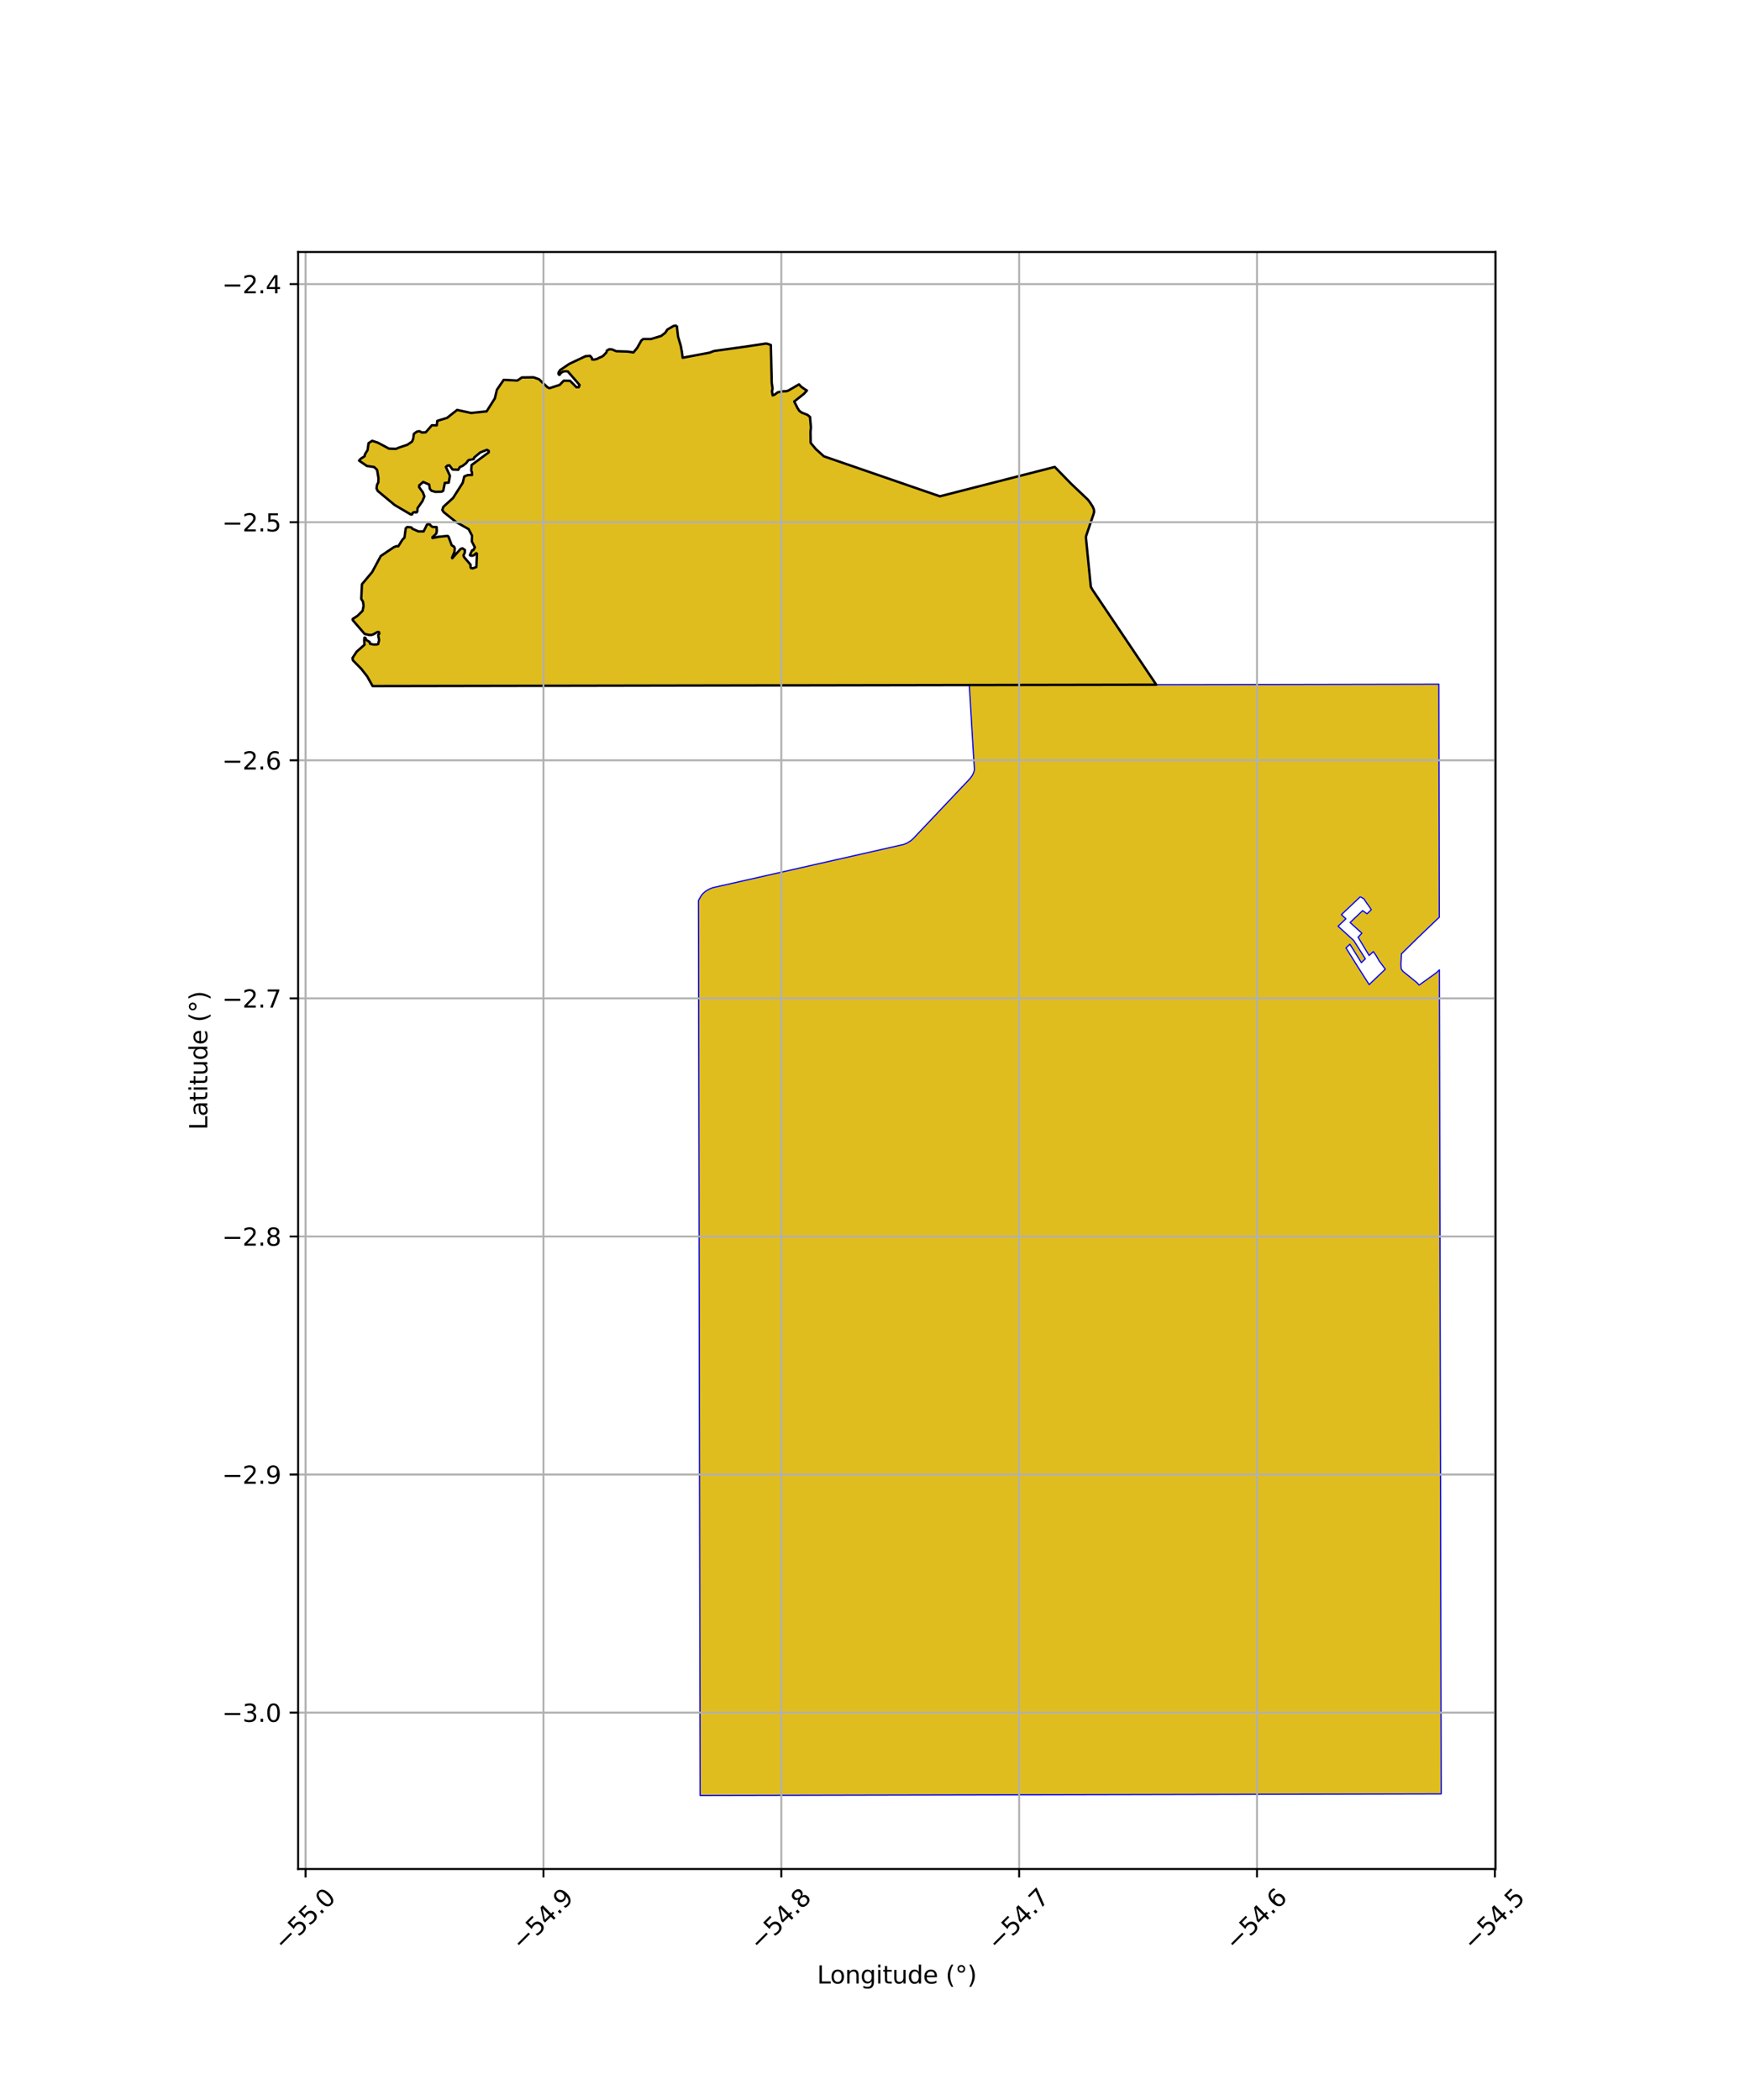
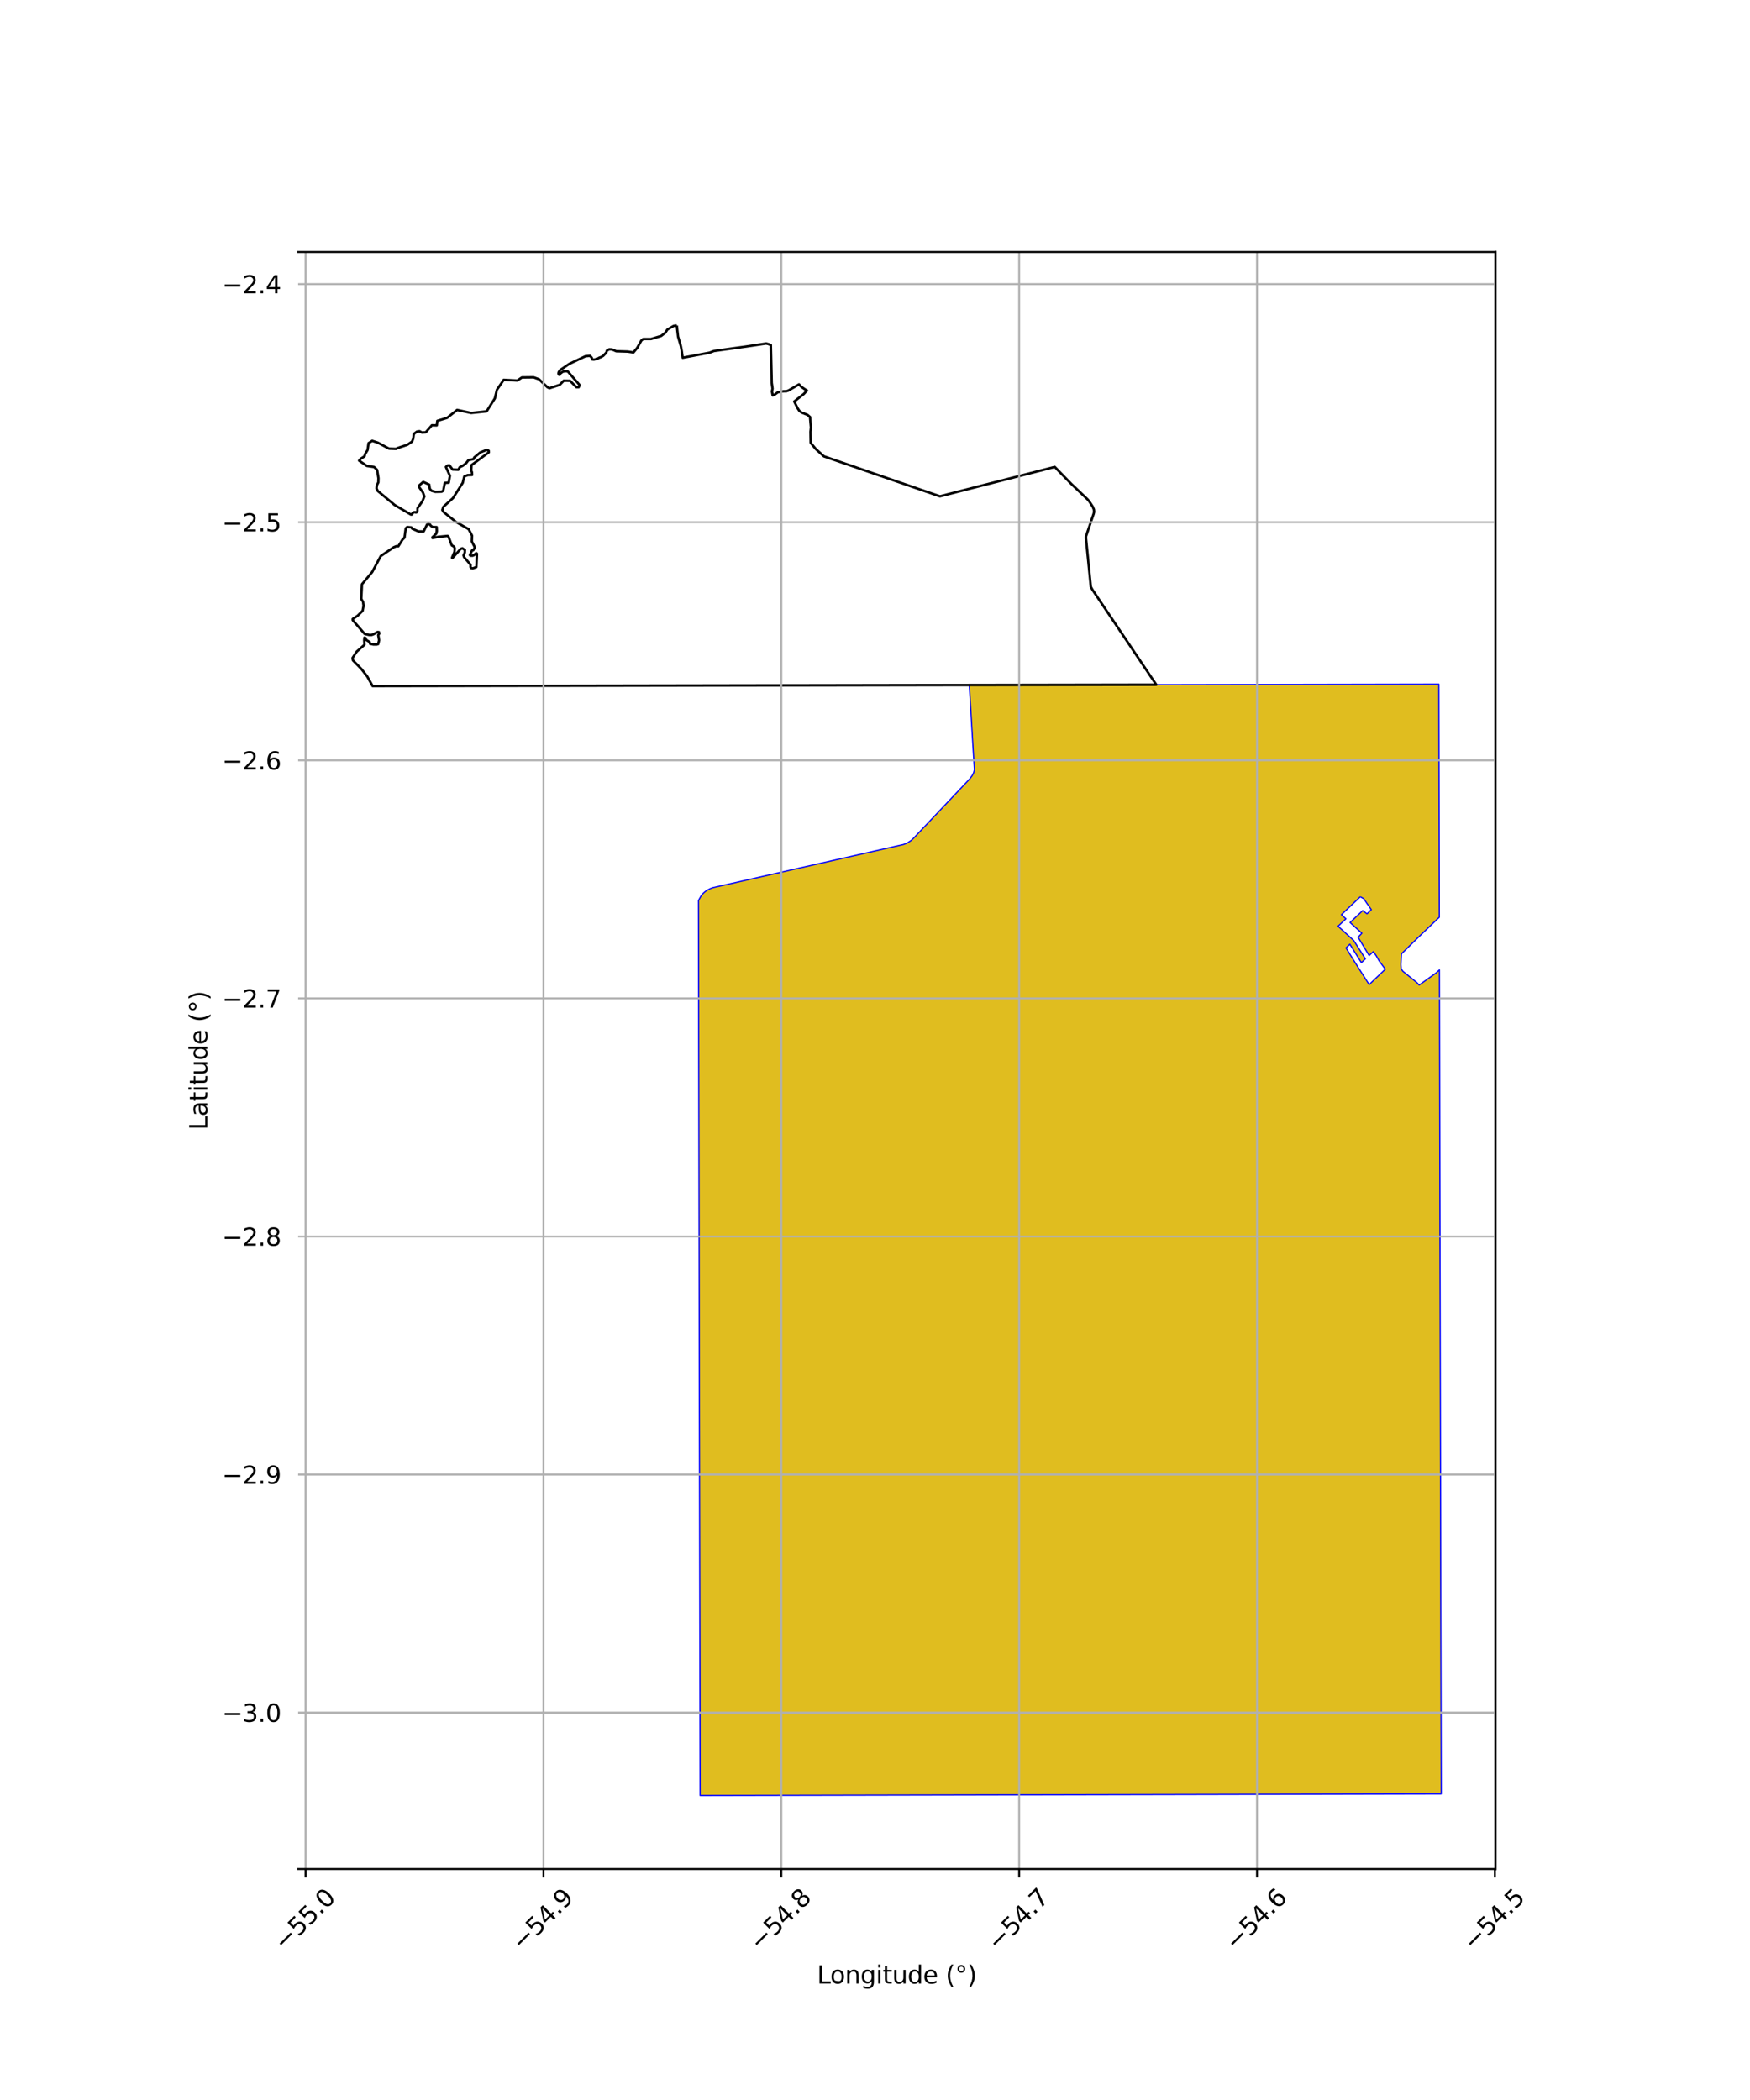
<svg xmlns="http://www.w3.org/2000/svg" xmlns:xlink="http://www.w3.org/1999/xlink" width="720pt" height="864pt" viewBox="0 0 720 864" version="1.1">
  <defs>
    <style type="text/css">*{stroke-linejoin: round; stroke-linecap: butt}</style>
  </defs>
  <g id="figure_1">
    <g id="patch_1">
      <path d="M 0 864  L 720 864  L 720 0  L 0 0  z " style="fill: #ffffff" />
    </g>
    <g id="axes_1">
      <g id="patch_2">
        <path d="M 122.655 768.96  L 615.345 768.96  L 615.345 103.68  L 122.655 103.68  z " style="fill: #ffffff" />
      </g>
      <g id="PatchCollection_1">
-         <path d="M 278.445 133.92  L 278.703 136.706  L 278.97 138.482  L 279.344 139.859  L 280.098 142.331  L 280.526 144.64  L 280.773 146.789  L 280.871 147.182  L 290.867 145.314  L 291.908 145.106  L 293.752 144.409  L 298.056 143.81  L 303.371 142.984  L 307.004 142.569  L 314.214 141.4  L 315.215 141.337  L 316.093 141.557  L 316.661 141.822  L 317.147 141.953  L 317.365 152.541  L 317.513 157.544  L 317.657 158.261  L 317.76 159.261  L 317.841 159.945  L 317.599 161.031  L 317.902 162.67  L 318.688 162.372  L 320.001 161.399  L 322.178 160.989  L 323.584 160.946  L 324.378 160.674  L 328.368 158.36  L 328.741 158.137  L 328.887 158.316  L 329.381 158.842  L 329.846 159.276  L 330.99 160.098  L 331.598 160.455  L 331.993 160.673  L 330.721 162.065  L 326.771 165.188  L 328.155 167.947  L 328.854 169.007  L 329.798 169.73  L 332.201 170.674  L 332.782 171.083  L 333.259 171.552  L 333.641 175.849  L 333.461 177.635  L 333.533 182.204  L 335.65 184.748  L 338.968 187.745  L 339.246 187.838  L 386.7 204.196  L 387.199 204.069  L 433.959 192.118  L 440.652 198.983  L 447.477 205.474  L 448.179 206.317  L 449.558 208.432  L 450.058 209.64  L 450.148 210.614  L 449.928 211.47  L 447 219.872  L 446.823 220.626  L 446.807 221.486  L 448.617 240.304  L 448.795 241.431  L 449.431 242.586  L 475.723 281.711  L 398.791 281.851  L 398.086 281.854  L 157.92 282.26  L 153.306 282.277  L 151.079 278.297  L 148.667 275.221  L 145.203 271.691  L 145.05 270.683  L 146.75 268.103  L 149.951 265.275  L 149.849 263.36  L 149.945 262.358  L 150.344 262.449  L 150.7 263.305  L 152.057 264.117  L 152.256 264.866  L 153.611 265.172  L 154.965 265.17  L 155.577 264.993  L 155.98 263.377  L 155.612 261.283  L 156.06 260.676  L 155.912 260.073  L 155.311 260.017  L 153.606 260.979  L 152.902 261.233  L 151.852 261.235  L 150.048 260.834  L 145.131 255.148  L 145.128 254.645  L 147.081 253.375  L 149.182 251.302  L 149.582 249.281  L 149.379 247.615  L 148.632 246.424  L 148.923 240.358  L 153.119 235.365  L 156.66 228.766  L 161.97 225.17  L 163.071 224.714  L 163.87 224.762  L 165.575 222.033  L 166.425 221.174  L 166.922 217.387  L 167.527 216.827  L 169.231 216.979  L 169.632 217.532  L 172.141 218.638  L 174.298 218.631  L 175.697 215.802  L 176.234 215.625  L 176.944 215.801  L 177.201 216.257  L 177.951 216.809  L 179.649 216.858  L 179.71 218.524  L 179.462 219.583  L 177.911 221.05  L 177.958 221.349  L 180.465 220.848  L 184.171 220.488  L 184.544 220.841  L 185.866 224.372  L 186.768 224.876  L 187.119 225.583  L 186.98 227.092  L 185.971 229.451  L 186.081 229.663  L 189.478 225.879  L 190.225 225.577  L 191.278 226.278  L 191.233 227.34  L 190.686 228.501  L 190.935 229.21  L 193.586 232.328  L 193.587 233.283  L 193.787 233.735  L 194.542 233.839  L 195.99 233.284  L 196.236 227.831  L 195.94 227.578  L 194.935 228.433  L 194.434 228.637  L 193.683 228.638  L 193.333 228.389  L 194.226 226.418  L 194.727 226.364  L 195.379 225.204  L 194.12 222.753  L 194.216 220.384  L 192.809 217.709  L 187.547 214.702  L 182.579 210.721  L 181.977 209.815  L 182.423 208.5  L 186.373 204.921  L 190.372 198.654  L 191.021 196.029  L 192.426 195.467  L 193.7 195.501  L 194.23 195.409  L 194.178 194.304  L 193.876 193.598  L 194.012 191.348  L 201.12 186.083  L 201.073 185.479  L 200.323 185.073  L 197.615 186.136  L 195.112 188.21  L 194.913 188.863  L 192.708 189.325  L 191.756 190.589  L 190.354 191.653  L 189.153 192.209  L 188.553 193.268  L 186.21 193.172  L 184.904 191.461  L 184.101 191.558  L 183.451 192.112  L 185.108 195.752  L 184.605 198.579  L 183.012 198.682  L 182.359 201.899  L 181.659 202.308  L 179.099 202.363  L 177.548 201.912  L 176.844 201.157  L 176.584 199.386  L 174.134 198.281  L 172.48 199.695  L 172.429 200.402  L 173.986 202.572  L 174.591 204.241  L 173.806 206.193  L 171.756 209.123  L 171.756 210.136  L 171.509 210.737  L 171.059 210.842  L 170.752 210.692  L 170.152 210.795  L 169.655 211.197  L 169.555 211.647  L 169.054 211.704  L 162.377 207.775  L 155.413 201.989  L 154.909 200.927  L 155.108 199.513  L 155.656 198.454  L 155.704 196.698  L 155.147 193.318  L 153.94 192.155  L 150.935 191.706  L 147.735 189.508  L 148.413 188.735  L 149.982 187.734  L 150.185 186.872  L 151.233 185.156  L 151.63 182.328  L 153.131 181.364  L 155.44 182.117  L 160.056 184.584  L 162.914 184.682  L 163.918 184.226  L 167.559 183.017  L 169.515 181.698  L 170.013 180.486  L 170.263 178.515  L 171.562 177.556  L 172.618 177.404  L 173.571 177.957  L 175.171 177.853  L 177.681 174.97  L 179.684 175.012  L 179.929 173.154  L 183.939 171.93  L 188.08 168.657  L 193.843 169.909  L 200.212 169.242  L 203.593 163.906  L 204.44 160.369  L 207.245 156.272  L 212.854 156.567  L 214.713 155.301  L 219.525 155.243  L 221.782 156.049  L 225.218 159.32  L 226.069 159.723  L 230.282 158.352  L 231.931 156.635  L 234.542 156.681  L 237.155 159.303  L 238.101 159.301  L 238.454 158.395  L 233.634 152.846  L 232.728 152.744  L 231.578 152.897  L 230.476 153.705  L 230.326 154.157  L 230.077 154.212  L 229.859 153.998  L 229.773 153.659  L 229.873 153.1  L 230.474 152.241  L 234.228 149.711  L 240.914 146.549  L 242.763 146.394  L 243.471 147.204  L 243.621 147.902  L 244.373 147.958  L 245.726 147.653  L 246.479 147.196  L 247.33 146.893  L 248.183 146.385  L 249.481 145.022  L 249.686 144.26  L 250.637 143.705  L 251.786 143.754  L 253.546 144.509  L 258.255 144.653  L 260.616 145  L 262.165 143.13  L 263.864 140.099  L 264.613 139.493  L 267.822 139.486  L 272.016 138.22  L 273.718 136.904  L 274.569 135.59  L 277.17 134.072  L 278.445 133.92  " clip-path="url(#p7153d76b0a)" style="fill: #e0bd1f; stroke: #0000ff; stroke-width: 0.5" />
        <path d="M 398.791 281.851  L 475.723 281.711  L 476.043 281.712  L 543.46 281.583  L 591.988 281.488  L 592.023 300.447  L 592.179 377.389  L 591.295 378.185  L 583.228 385.922  L 576.591 392.447  L 576.384 396.787  L 576.39 397.008  L 576.495 398.632  L 577.155 399.586  L 580.387 402.202  L 582.267 403.724  L 582.874 404.216  L 583.888 405.28  L 590.806 400.328  L 592.223 399.048  L 592.249 411.774  L 592.251 412.061  L 592.416 493.156  L 592.416 493.339  L 592.795 669.115  L 592.801 671.737  L 592.891 711.752  L 592.895 713.587  L 592.95 738.062  L 502.146 738.267  L 494.415 738.284  L 288.052 738.72  L 287.358 370.514  L 288.594 368.348  L 289.376 367.482  L 290.236 366.731  L 291.213 366.132  L 292.234 365.61  L 293.277 365.219  L 370.498 347.729  L 371.621 347.479  L 372.876 347.024  L 373.725 346.549  L 374.075 346.308  L 374.813 345.832  L 375.665 345.081  L 399.006 320.417  L 400.026 319.04  L 400.565 317.952  L 400.905 316.715  L 400.43 309.193  L 400.403 308.76  L 398.791 281.851  M 559.657 368.955  L 552.771 375.487  L 551.892 376.331  L 553.752 378.01  L 550.515 381.077  L 556.966 386.946  L 561.751 394.484  L 561.5 394.724  L 560.109 396.059  L 555.381 388.477  L 553.781 389.994  L 558.516 397.585  L 563.312 405.093  L 564.894 403.584  L 566.599 401.957  L 569.953 398.758  L 567.372 395.256  L 566.257 393.278  L 565.037 391.514  L 563.296 393.127  L 558.757 385.602  L 560.313 383.951  L 557.088 381.023  L 555.463 379.547  L 560.632 374.658  L 562.439 375.957  L 564.195 374.27  L 562.976 372.477  L 562.347 371.608  L 561.119 369.775  L 559.657 368.955  " clip-path="url(#p7153d76b0a)" style="fill: #e0bd1f; stroke: #0000ff; stroke-width: 0.5" />
      </g>
      <g id="PatchCollection_2">
        <path d="M 278.445 133.92  L 278.97 138.482  L 280.098 142.331  L 280.526 144.64  L 280.871 147.182  L 291.908 145.106  L 293.752 144.409  L 307.004 142.569  L 315.215 141.337  L 316.093 141.557  L 317.147 141.953  L 317.513 157.544  L 317.76 159.261  L 317.841 159.945  L 317.599 161.031  L 317.902 162.67  L 318.688 162.372  L 320.001 161.399  L 322.178 160.989  L 323.584 160.946  L 324.378 160.674  L 328.741 158.137  L 329.381 158.842  L 329.846 159.276  L 331.598 160.455  L 331.993 160.673  L 330.721 162.065  L 326.771 165.188  L 328.155 167.947  L 328.854 169.007  L 329.798 169.73  L 332.201 170.674  L 333.259 171.552  L 333.641 175.849  L 333.461 177.635  L 333.533 182.204  L 335.65 184.748  L 338.968 187.745  L 339.246 187.838  L 386.7 204.196  L 433.959 192.118  L 440.652 198.983  L 447.477 205.474  L 448.179 206.317  L 449.558 208.432  L 450.058 209.64  L 450.148 210.614  L 449.928 211.47  L 446.823 220.626  L 446.807 221.486  L 448.795 241.431  L 449.431 242.586  L 475.723 281.711  L 153.306 282.277  L 151.079 278.297  L 148.667 275.221  L 145.203 271.691  L 145.05 270.683  L 146.75 268.103  L 149.951 265.275  L 149.849 263.36  L 149.945 262.358  L 150.344 262.449  L 150.7 263.305  L 152.057 264.117  L 152.256 264.866  L 153.611 265.172  L 154.965 265.17  L 155.577 264.993  L 155.98 263.377  L 155.612 261.283  L 156.06 260.676  L 155.912 260.073  L 155.311 260.017  L 153.606 260.979  L 152.902 261.233  L 151.852 261.235  L 150.048 260.834  L 145.131 255.148  L 145.128 254.645  L 147.081 253.375  L 149.182 251.302  L 149.582 249.281  L 149.379 247.615  L 148.632 246.424  L 148.923 240.358  L 153.119 235.365  L 156.66 228.766  L 161.97 225.17  L 163.071 224.714  L 163.87 224.762  L 165.575 222.033  L 166.425 221.174  L 166.922 217.387  L 167.527 216.827  L 169.231 216.979  L 169.632 217.532  L 172.141 218.638  L 174.298 218.631  L 175.697 215.802  L 176.234 215.625  L 176.944 215.801  L 177.201 216.257  L 177.951 216.809  L 179.649 216.858  L 179.71 218.524  L 179.462 219.583  L 177.911 221.05  L 177.958 221.349  L 180.465 220.848  L 184.171 220.488  L 184.544 220.841  L 185.866 224.372  L 186.768 224.876  L 187.119 225.583  L 186.98 227.092  L 185.971 229.451  L 186.081 229.663  L 189.478 225.879  L 190.225 225.577  L 191.278 226.278  L 191.233 227.34  L 190.686 228.501  L 190.935 229.21  L 193.586 232.328  L 193.587 233.283  L 193.787 233.735  L 194.542 233.839  L 195.99 233.284  L 196.236 227.831  L 195.94 227.578  L 194.935 228.433  L 194.434 228.637  L 193.683 228.638  L 193.333 228.389  L 194.226 226.418  L 194.727 226.364  L 195.379 225.204  L 194.12 222.753  L 194.216 220.384  L 192.809 217.709  L 187.547 214.702  L 182.579 210.721  L 181.977 209.815  L 182.423 208.5  L 186.373 204.921  L 190.372 198.654  L 191.021 196.029  L 192.426 195.467  L 194.23 195.409  L 194.178 194.304  L 193.876 193.598  L 194.012 191.348  L 201.12 186.083  L 201.073 185.479  L 200.323 185.073  L 197.615 186.136  L 195.112 188.21  L 194.913 188.863  L 192.708 189.325  L 191.756 190.589  L 190.354 191.653  L 189.153 192.209  L 188.553 193.268  L 186.21 193.172  L 184.904 191.461  L 184.101 191.558  L 183.451 192.112  L 185.108 195.752  L 184.605 198.579  L 183.012 198.682  L 182.359 201.899  L 181.659 202.308  L 179.099 202.363  L 177.548 201.912  L 176.844 201.157  L 176.584 199.386  L 174.134 198.281  L 172.48 199.695  L 172.429 200.402  L 173.986 202.572  L 174.591 204.241  L 173.806 206.193  L 171.756 209.123  L 171.756 210.136  L 171.509 210.737  L 171.059 210.842  L 170.752 210.692  L 170.152 210.795  L 169.655 211.197  L 169.555 211.647  L 169.054 211.704  L 162.377 207.775  L 155.413 201.989  L 154.909 200.927  L 155.108 199.513  L 155.656 198.454  L 155.704 196.698  L 155.147 193.318  L 153.94 192.155  L 150.935 191.706  L 147.735 189.508  L 148.413 188.735  L 149.982 187.734  L 150.185 186.872  L 151.233 185.156  L 151.63 182.328  L 153.131 181.364  L 155.44 182.117  L 160.056 184.584  L 162.914 184.682  L 163.918 184.226  L 167.559 183.017  L 169.515 181.698  L 170.013 180.486  L 170.263 178.515  L 171.562 177.556  L 172.618 177.404  L 173.571 177.957  L 175.171 177.853  L 177.681 174.97  L 179.684 175.012  L 179.929 173.154  L 183.939 171.93  L 188.08 168.657  L 193.843 169.909  L 200.212 169.242  L 203.593 163.906  L 204.44 160.369  L 207.245 156.272  L 212.854 156.567  L 214.713 155.301  L 219.525 155.243  L 221.782 156.049  L 225.218 159.32  L 226.069 159.723  L 230.282 158.352  L 231.931 156.635  L 234.542 156.681  L 237.155 159.303  L 238.101 159.301  L 238.454 158.395  L 233.634 152.846  L 232.728 152.744  L 231.578 152.897  L 230.476 153.705  L 230.326 154.157  L 230.077 154.212  L 229.859 153.998  L 229.773 153.659  L 229.873 153.1  L 230.474 152.241  L 234.228 149.711  L 240.914 146.549  L 242.763 146.394  L 243.471 147.204  L 243.621 147.902  L 244.373 147.958  L 245.726 147.653  L 246.479 147.196  L 247.33 146.893  L 248.183 146.385  L 249.481 145.022  L 249.686 144.26  L 250.637 143.705  L 251.786 143.754  L 253.546 144.509  L 258.255 144.653  L 260.616 145  L 262.165 143.13  L 263.864 140.099  L 264.613 139.493  L 267.822 139.486  L 272.016 138.22  L 273.718 136.904  L 274.569 135.59  L 277.17 134.072  L 278.445 133.92  L 278.445 133.92  " clip-path="url(#p7153d76b0a)" style="fill: none; stroke: #000000" />
      </g>
      <g id="matplotlib.axis_1">
        <g id="xtick_1">
          <g id="line2d_1">
            <path d="M 125.723 768.96  L 125.723 103.68  " clip-path="url(#p7153d76b0a)" style="fill: none; stroke: #b0b0b0; stroke-width: 0.8; stroke-linecap: square" />
          </g>
          <g id="line2d_2">
            <defs>
              <path id="madedb6792f" d="M 0 0  L 0 3.5  " style="stroke: #000000; stroke-width: 0.8" />
            </defs>
            <g>
              <use xlink:href="#madedb6792f" x="125.723" y="768.96" style="stroke: #000000; stroke-width: 0.8" />
            </g>
          </g>
          <g id="text_1">
            <g transform="translate(116.84 803.002) rotate(-45) scale(0.1 -0.1)">
              <defs>
                <path id="DejaVuSans-2212" d="M 678 2272  L 4684 2272  L 4684 1741  L 678 1741  L 678 2272  z " transform="scale(0.016)" />
                <path id="DejaVuSans-35" d="M 691 4666  L 3169 4666  L 3169 4134  L 1269 4134  L 1269 2991  Q 1406 3038 1543 3061  Q 1681 3084 1819 3084  Q 2600 3084 3056 2656  Q 3513 2228 3513 1497  Q 3513 744 3044 326  Q 2575 -91 1722 -91  Q 1428 -91 1123 -41  Q 819 9 494 109  L 494 744  Q 775 591 1075 516  Q 1375 441 1709 441  Q 2250 441 2565 725  Q 2881 1009 2881 1497  Q 2881 1984 2565 2268  Q 2250 2553 1709 2553  Q 1456 2553 1204 2497  Q 953 2441 691 2322  L 691 4666  z " transform="scale(0.016)" />
                <path id="DejaVuSans-2e" d="M 684 794  L 1344 794  L 1344 0  L 684 0  L 684 794  z " transform="scale(0.016)" />
                <path id="DejaVuSans-30" d="M 2034 4250  Q 1547 4250 1301 3770  Q 1056 3291 1056 2328  Q 1056 1369 1301 889  Q 1547 409 2034 409  Q 2525 409 2770 889  Q 3016 1369 3016 2328  Q 3016 3291 2770 3770  Q 2525 4250 2034 4250  z M 2034 4750  Q 2819 4750 3233 4129  Q 3647 3509 3647 2328  Q 3647 1150 3233 529  Q 2819 -91 2034 -91  Q 1250 -91 836 529  Q 422 1150 422 2328  Q 422 3509 836 4129  Q 1250 4750 2034 4750  z " transform="scale(0.016)" />
              </defs>
              <use xlink:href="#DejaVuSans-2212" />
              <use xlink:href="#DejaVuSans-35" transform="translate(83.789 0)" />
              <use xlink:href="#DejaVuSans-35" transform="translate(147.412 0)" />
              <use xlink:href="#DejaVuSans-2e" transform="translate(211.035 0)" />
              <use xlink:href="#DejaVuSans-30" transform="translate(242.822 0)" />
            </g>
          </g>
        </g>
        <g id="xtick_2">
          <g id="line2d_3">
            <path d="M 223.585 768.96  L 223.585 103.68  " clip-path="url(#p7153d76b0a)" style="fill: none; stroke: #b0b0b0; stroke-width: 0.8; stroke-linecap: square" />
          </g>
          <g id="line2d_4">
            <g>
              <use xlink:href="#madedb6792f" x="223.585" y="768.96" style="stroke: #000000; stroke-width: 0.8" />
            </g>
          </g>
          <g id="text_2">
            <g transform="translate(214.702 803.002) rotate(-45) scale(0.1 -0.1)">
              <defs>
                <path id="DejaVuSans-34" d="M 2419 4116  L 825 1625  L 2419 1625  L 2419 4116  z M 2253 4666  L 3047 4666  L 3047 1625  L 3713 1625  L 3713 1100  L 3047 1100  L 3047 0  L 2419 0  L 2419 1100  L 313 1100  L 313 1709  L 2253 4666  z " transform="scale(0.016)" />
                <path id="DejaVuSans-39" d="M 703 97  L 703 672  Q 941 559 1184 500  Q 1428 441 1663 441  Q 2288 441 2617 861  Q 2947 1281 2994 2138  Q 2813 1869 2534 1725  Q 2256 1581 1919 1581  Q 1219 1581 811 2004  Q 403 2428 403 3163  Q 403 3881 828 4315  Q 1253 4750 1959 4750  Q 2769 4750 3195 4129  Q 3622 3509 3622 2328  Q 3622 1225 3098 567  Q 2575 -91 1691 -91  Q 1453 -91 1209 -44  Q 966 3 703 97  z M 1959 2075  Q 2384 2075 2632 2365  Q 2881 2656 2881 3163  Q 2881 3666 2632 3958  Q 2384 4250 1959 4250  Q 1534 4250 1286 3958  Q 1038 3666 1038 3163  Q 1038 2656 1286 2365  Q 1534 2075 1959 2075  z " transform="scale(0.016)" />
              </defs>
              <use xlink:href="#DejaVuSans-2212" />
              <use xlink:href="#DejaVuSans-35" transform="translate(83.789 0)" />
              <use xlink:href="#DejaVuSans-34" transform="translate(147.412 0)" />
              <use xlink:href="#DejaVuSans-2e" transform="translate(211.035 0)" />
              <use xlink:href="#DejaVuSans-39" transform="translate(242.822 0)" />
            </g>
          </g>
        </g>
        <g id="xtick_3">
          <g id="line2d_5">
            <path d="M 321.448 768.96  L 321.448 103.68  " clip-path="url(#p7153d76b0a)" style="fill: none; stroke: #b0b0b0; stroke-width: 0.8; stroke-linecap: square" />
          </g>
          <g id="line2d_6">
            <g>
              <use xlink:href="#madedb6792f" x="321.448" y="768.96" style="stroke: #000000; stroke-width: 0.8" />
            </g>
          </g>
          <g id="text_3">
            <g transform="translate(312.564 803.002) rotate(-45) scale(0.1 -0.1)">
              <defs>
                <path id="DejaVuSans-38" d="M 2034 2216  Q 1584 2216 1326 1975  Q 1069 1734 1069 1313  Q 1069 891 1326 650  Q 1584 409 2034 409  Q 2484 409 2743 651  Q 3003 894 3003 1313  Q 3003 1734 2745 1975  Q 2488 2216 2034 2216  z M 1403 2484  Q 997 2584 770 2862  Q 544 3141 544 3541  Q 544 4100 942 4425  Q 1341 4750 2034 4750  Q 2731 4750 3128 4425  Q 3525 4100 3525 3541  Q 3525 3141 3298 2862  Q 3072 2584 2669 2484  Q 3125 2378 3379 2068  Q 3634 1759 3634 1313  Q 3634 634 3220 271  Q 2806 -91 2034 -91  Q 1263 -91 848 271  Q 434 634 434 1313  Q 434 1759 690 2068  Q 947 2378 1403 2484  z M 1172 3481  Q 1172 3119 1398 2916  Q 1625 2713 2034 2713  Q 2441 2713 2670 2916  Q 2900 3119 2900 3481  Q 2900 3844 2670 4047  Q 2441 4250 2034 4250  Q 1625 4250 1398 4047  Q 1172 3844 1172 3481  z " transform="scale(0.016)" />
              </defs>
              <use xlink:href="#DejaVuSans-2212" />
              <use xlink:href="#DejaVuSans-35" transform="translate(83.789 0)" />
              <use xlink:href="#DejaVuSans-34" transform="translate(147.412 0)" />
              <use xlink:href="#DejaVuSans-2e" transform="translate(211.035 0)" />
              <use xlink:href="#DejaVuSans-38" transform="translate(242.822 0)" />
            </g>
          </g>
        </g>
        <g id="xtick_4">
          <g id="line2d_7">
            <path d="M 419.31 768.96  L 419.31 103.68  " clip-path="url(#p7153d76b0a)" style="fill: none; stroke: #b0b0b0; stroke-width: 0.8; stroke-linecap: square" />
          </g>
          <g id="line2d_8">
            <g>
              <use xlink:href="#madedb6792f" x="419.31" y="768.96" style="stroke: #000000; stroke-width: 0.8" />
            </g>
          </g>
          <g id="text_4">
            <g transform="translate(410.426 803.002) rotate(-45) scale(0.1 -0.1)">
              <defs>
                <path id="DejaVuSans-37" d="M 525 4666  L 3525 4666  L 3525 4397  L 1831 0  L 1172 0  L 2766 4134  L 525 4134  L 525 4666  z " transform="scale(0.016)" />
              </defs>
              <use xlink:href="#DejaVuSans-2212" />
              <use xlink:href="#DejaVuSans-35" transform="translate(83.789 0)" />
              <use xlink:href="#DejaVuSans-34" transform="translate(147.412 0)" />
              <use xlink:href="#DejaVuSans-2e" transform="translate(211.035 0)" />
              <use xlink:href="#DejaVuSans-37" transform="translate(242.822 0)" />
            </g>
          </g>
        </g>
        <g id="xtick_5">
          <g id="line2d_9">
            <path d="M 517.172 768.96  L 517.172 103.68  " clip-path="url(#p7153d76b0a)" style="fill: none; stroke: #b0b0b0; stroke-width: 0.8; stroke-linecap: square" />
          </g>
          <g id="line2d_10">
            <g>
              <use xlink:href="#madedb6792f" x="517.172" y="768.96" style="stroke: #000000; stroke-width: 0.8" />
            </g>
          </g>
          <g id="text_5">
            <g transform="translate(508.288 803.002) rotate(-45) scale(0.1 -0.1)">
              <defs>
                <path id="DejaVuSans-36" d="M 2113 2584  Q 1688 2584 1439 2293  Q 1191 2003 1191 1497  Q 1191 994 1439 701  Q 1688 409 2113 409  Q 2538 409 2786 701  Q 3034 994 3034 1497  Q 3034 2003 2786 2293  Q 2538 2584 2113 2584  z M 3366 4563  L 3366 3988  Q 3128 4100 2886 4159  Q 2644 4219 2406 4219  Q 1781 4219 1451 3797  Q 1122 3375 1075 2522  Q 1259 2794 1537 2939  Q 1816 3084 2150 3084  Q 2853 3084 3261 2657  Q 3669 2231 3669 1497  Q 3669 778 3244 343  Q 2819 -91 2113 -91  Q 1303 -91 875 529  Q 447 1150 447 2328  Q 447 3434 972 4092  Q 1497 4750 2381 4750  Q 2619 4750 2861 4703  Q 3103 4656 3366 4563  z " transform="scale(0.016)" />
              </defs>
              <use xlink:href="#DejaVuSans-2212" />
              <use xlink:href="#DejaVuSans-35" transform="translate(83.789 0)" />
              <use xlink:href="#DejaVuSans-34" transform="translate(147.412 0)" />
              <use xlink:href="#DejaVuSans-2e" transform="translate(211.035 0)" />
              <use xlink:href="#DejaVuSans-36" transform="translate(242.822 0)" />
            </g>
          </g>
        </g>
        <g id="xtick_6">
          <g id="line2d_11">
            <path d="M 615.034 768.96  L 615.034 103.68  " clip-path="url(#p7153d76b0a)" style="fill: none; stroke: #b0b0b0; stroke-width: 0.8; stroke-linecap: square" />
          </g>
          <g id="line2d_12">
            <g>
              <use xlink:href="#madedb6792f" x="615.034" y="768.96" style="stroke: #000000; stroke-width: 0.8" />
            </g>
          </g>
          <g id="text_6">
            <g transform="translate(606.15 803.002) rotate(-45) scale(0.1 -0.1)">
              <use xlink:href="#DejaVuSans-2212" />
              <use xlink:href="#DejaVuSans-35" transform="translate(83.789 0)" />
              <use xlink:href="#DejaVuSans-34" transform="translate(147.412 0)" />
              <use xlink:href="#DejaVuSans-2e" transform="translate(211.035 0)" />
              <use xlink:href="#DejaVuSans-35" transform="translate(242.822 0)" />
            </g>
          </g>
        </g>
        <g id="text_7">
          <g transform="translate(336.14 816.071) scale(0.1 -0.1)">
            <defs>
              <path id="DejaVuSans-4c" d="M 628 4666  L 1259 4666  L 1259 531  L 3531 531  L 3531 0  L 628 0  L 628 4666  z " transform="scale(0.016)" />
-               <path id="DejaVuSans-6f" d="M 1959 3097  Q 1497 3097 1228 2736  Q 959 2375 959 1747  Q 959 1119 1226 758  Q 1494 397 1959 397  Q 2419 397 2687 759  Q 2956 1122 2956 1747  Q 2956 2369 2687 2733  Q 2419 3097 1959 3097  z M 1959 3584  Q 2709 3584 3137 3096  Q 3566 2609 3566 1747  Q 3566 888 3137 398  Q 2709 -91 1959 -91  Q 1206 -91 779 398  Q 353 888 353 1747  Q 353 2609 779 3096  Q 1206 3584 1959 3584  z " transform="scale(0.016)" />
+               <path id="DejaVuSans-6f" d="M 1959 3097  Q 1497 3097 1228 2736  Q 959 2375 959 1747  Q 959 1119 1226 758  Q 2419 397 2687 759  Q 2956 1122 2956 1747  Q 2956 2369 2687 2733  Q 2419 3097 1959 3097  z M 1959 3584  Q 2709 3584 3137 3096  Q 3566 2609 3566 1747  Q 3566 888 3137 398  Q 2709 -91 1959 -91  Q 1206 -91 779 398  Q 353 888 353 1747  Q 353 2609 779 3096  Q 1206 3584 1959 3584  z " transform="scale(0.016)" />
              <path id="DejaVuSans-6e" d="M 3513 2113  L 3513 0  L 2938 0  L 2938 2094  Q 2938 2591 2744 2837  Q 2550 3084 2163 3084  Q 1697 3084 1428 2787  Q 1159 2491 1159 1978  L 1159 0  L 581 0  L 581 3500  L 1159 3500  L 1159 2956  Q 1366 3272 1645 3428  Q 1925 3584 2291 3584  Q 2894 3584 3203 3211  Q 3513 2838 3513 2113  z " transform="scale(0.016)" />
              <path id="DejaVuSans-67" d="M 2906 1791  Q 2906 2416 2648 2759  Q 2391 3103 1925 3103  Q 1463 3103 1205 2759  Q 947 2416 947 1791  Q 947 1169 1205 825  Q 1463 481 1925 481  Q 2391 481 2648 825  Q 2906 1169 2906 1791  z M 3481 434  Q 3481 -459 3084 -895  Q 2688 -1331 1869 -1331  Q 1566 -1331 1297 -1286  Q 1028 -1241 775 -1147  L 775 -588  Q 1028 -725 1275 -790  Q 1522 -856 1778 -856  Q 2344 -856 2625 -561  Q 2906 -266 2906 331  L 2906 616  Q 2728 306 2450 153  Q 2172 0 1784 0  Q 1141 0 747 490  Q 353 981 353 1791  Q 353 2603 747 3093  Q 1141 3584 1784 3584  Q 2172 3584 2450 3431  Q 2728 3278 2906 2969  L 2906 3500  L 3481 3500  L 3481 434  z " transform="scale(0.016)" />
              <path id="DejaVuSans-69" d="M 603 3500  L 1178 3500  L 1178 0  L 603 0  L 603 3500  z M 603 4863  L 1178 4863  L 1178 4134  L 603 4134  L 603 4863  z " transform="scale(0.016)" />
              <path id="DejaVuSans-74" d="M 1172 4494  L 1172 3500  L 2356 3500  L 2356 3053  L 1172 3053  L 1172 1153  Q 1172 725 1289 603  Q 1406 481 1766 481  L 2356 481  L 2356 0  L 1766 0  Q 1100 0 847 248  Q 594 497 594 1153  L 594 3053  L 172 3053  L 172 3500  L 594 3500  L 594 4494  L 1172 4494  z " transform="scale(0.016)" />
              <path id="DejaVuSans-75" d="M 544 1381  L 544 3500  L 1119 3500  L 1119 1403  Q 1119 906 1312 657  Q 1506 409 1894 409  Q 2359 409 2629 706  Q 2900 1003 2900 1516  L 2900 3500  L 3475 3500  L 3475 0  L 2900 0  L 2900 538  Q 2691 219 2414 64  Q 2138 -91 1772 -91  Q 1169 -91 856 284  Q 544 659 544 1381  z M 1991 3584  L 1991 3584  z " transform="scale(0.016)" />
              <path id="DejaVuSans-64" d="M 2906 2969  L 2906 4863  L 3481 4863  L 3481 0  L 2906 0  L 2906 525  Q 2725 213 2448 61  Q 2172 -91 1784 -91  Q 1150 -91 751 415  Q 353 922 353 1747  Q 353 2572 751 3078  Q 1150 3584 1784 3584  Q 2172 3584 2448 3432  Q 2725 3281 2906 2969  z M 947 1747  Q 947 1113 1208 752  Q 1469 391 1925 391  Q 2381 391 2643 752  Q 2906 1113 2906 1747  Q 2906 2381 2643 2742  Q 2381 3103 1925 3103  Q 1469 3103 1208 2742  Q 947 2381 947 1747  z " transform="scale(0.016)" />
              <path id="DejaVuSans-65" d="M 3597 1894  L 3597 1613  L 953 1613  Q 991 1019 1311 708  Q 1631 397 2203 397  Q 2534 397 2845 478  Q 3156 559 3463 722  L 3463 178  Q 3153 47 2828 -22  Q 2503 -91 2169 -91  Q 1331 -91 842 396  Q 353 884 353 1716  Q 353 2575 817 3079  Q 1281 3584 2069 3584  Q 2775 3584 3186 3129  Q 3597 2675 3597 1894  z M 3022 2063  Q 3016 2534 2758 2815  Q 2500 3097 2075 3097  Q 1594 3097 1305 2825  Q 1016 2553 972 2059  L 3022 2063  z " transform="scale(0.016)" />
              <path id="DejaVuSans-20" transform="scale(0.016)" />
              <path id="DejaVuSans-28" d="M 1984 4856  Q 1566 4138 1362 3434  Q 1159 2731 1159 2009  Q 1159 1288 1364 580  Q 1569 -128 1984 -844  L 1484 -844  Q 1016 -109 783 600  Q 550 1309 550 2009  Q 550 2706 781 3412  Q 1013 4119 1484 4856  L 1984 4856  z " transform="scale(0.016)" />
              <path id="DejaVuSans-b0" d="M 1600 4347  Q 1350 4347 1178 4173  Q 1006 4000 1006 3750  Q 1006 3503 1178 3333  Q 1350 3163 1600 3163  Q 1850 3163 2022 3333  Q 2194 3503 2194 3750  Q 2194 3997 2020 4172  Q 1847 4347 1600 4347  z M 1600 4750  Q 1800 4750 1984 4673  Q 2169 4597 2303 4453  Q 2447 4313 2519 4134  Q 2591 3956 2591 3750  Q 2591 3338 2302 3052  Q 2013 2766 1594 2766  Q 1172 2766 890 3047  Q 609 3328 609 3750  Q 609 4169 896 4459  Q 1184 4750 1600 4750  z " transform="scale(0.016)" />
              <path id="DejaVuSans-29" d="M 513 4856  L 1013 4856  Q 1481 4119 1714 3412  Q 1947 2706 1947 2009  Q 1947 1309 1714 600  Q 1481 -109 1013 -844  L 513 -844  Q 928 -128 1133 580  Q 1338 1288 1338 2009  Q 1338 2731 1133 3434  Q 928 4138 513 4856  z " transform="scale(0.016)" />
            </defs>
            <use xlink:href="#DejaVuSans-4c" />
            <use xlink:href="#DejaVuSans-6f" transform="translate(53.963 0)" />
            <use xlink:href="#DejaVuSans-6e" transform="translate(115.145 0)" />
            <use xlink:href="#DejaVuSans-67" transform="translate(178.523 0)" />
            <use xlink:href="#DejaVuSans-69" transform="translate(242 0)" />
            <use xlink:href="#DejaVuSans-74" transform="translate(269.783 0)" />
            <use xlink:href="#DejaVuSans-75" transform="translate(308.992 0)" />
            <use xlink:href="#DejaVuSans-64" transform="translate(372.371 0)" />
            <use xlink:href="#DejaVuSans-65" transform="translate(435.848 0)" />
            <use xlink:href="#DejaVuSans-20" transform="translate(497.371 0)" />
            <use xlink:href="#DejaVuSans-28" transform="translate(529.158 0)" />
            <use xlink:href="#DejaVuSans-b0" transform="translate(568.172 0)" />
            <use xlink:href="#DejaVuSans-29" transform="translate(618.172 0)" />
          </g>
        </g>
      </g>
      <g id="matplotlib.axis_2">
        <g id="ytick_1">
          <g id="line2d_13">
            <path d="M 122.655 704.622  L 615.345 704.622  " clip-path="url(#p7153d76b0a)" style="fill: none; stroke: #b0b0b0; stroke-width: 0.8; stroke-linecap: square" />
          </g>
          <g id="line2d_14">
            <defs>
-               <path id="mbe1ffdca30" d="M 0 0  L -3.5 0  " style="stroke: #000000; stroke-width: 0.8" />
-             </defs>
+               </defs>
            <g>
              <use xlink:href="#mbe1ffdca30" x="122.655" y="704.622" style="stroke: #000000; stroke-width: 0.8" />
            </g>
          </g>
          <g id="text_8">
            <g transform="translate(91.372 708.421) scale(0.1 -0.1)">
              <defs>
                <path id="DejaVuSans-33" d="M 2597 2516  Q 3050 2419 3304 2112  Q 3559 1806 3559 1356  Q 3559 666 3084 287  Q 2609 -91 1734 -91  Q 1441 -91 1130 -33  Q 819 25 488 141  L 488 750  Q 750 597 1062 519  Q 1375 441 1716 441  Q 2309 441 2620 675  Q 2931 909 2931 1356  Q 2931 1769 2642 2001  Q 2353 2234 1838 2234  L 1294 2234  L 1294 2753  L 1863 2753  Q 2328 2753 2575 2939  Q 2822 3125 2822 3475  Q 2822 3834 2567 4026  Q 2313 4219 1838 4219  Q 1578 4219 1281 4162  Q 984 4106 628 3988  L 628 4550  Q 988 4650 1302 4700  Q 1616 4750 1894 4750  Q 2613 4750 3031 4423  Q 3450 4097 3450 3541  Q 3450 3153 3228 2886  Q 3006 2619 2597 2516  z " transform="scale(0.016)" />
              </defs>
              <use xlink:href="#DejaVuSans-2212" />
              <use xlink:href="#DejaVuSans-33" transform="translate(83.789 0)" />
              <use xlink:href="#DejaVuSans-2e" transform="translate(147.412 0)" />
              <use xlink:href="#DejaVuSans-30" transform="translate(179.199 0)" />
            </g>
          </g>
        </g>
        <g id="ytick_2">
          <g id="line2d_15">
            <path d="M 122.655 606.667  L 615.345 606.667  " clip-path="url(#p7153d76b0a)" style="fill: none; stroke: #b0b0b0; stroke-width: 0.8; stroke-linecap: square" />
          </g>
          <g id="line2d_16">
            <g>
              <use xlink:href="#mbe1ffdca30" x="122.655" y="606.667" style="stroke: #000000; stroke-width: 0.8" />
            </g>
          </g>
          <g id="text_9">
            <g transform="translate(91.372 610.466) scale(0.1 -0.1)">
              <defs>
                <path id="DejaVuSans-32" d="M 1228 531  L 3431 531  L 3431 0  L 469 0  L 469 531  Q 828 903 1448 1529  Q 2069 2156 2228 2338  Q 2531 2678 2651 2914  Q 2772 3150 2772 3378  Q 2772 3750 2511 3984  Q 2250 4219 1831 4219  Q 1534 4219 1204 4116  Q 875 4013 500 3803  L 500 4441  Q 881 4594 1212 4672  Q 1544 4750 1819 4750  Q 2544 4750 2975 4387  Q 3406 4025 3406 3419  Q 3406 3131 3298 2873  Q 3191 2616 2906 2266  Q 2828 2175 2409 1742  Q 1991 1309 1228 531  z " transform="scale(0.016)" />
              </defs>
              <use xlink:href="#DejaVuSans-2212" />
              <use xlink:href="#DejaVuSans-32" transform="translate(83.789 0)" />
              <use xlink:href="#DejaVuSans-2e" transform="translate(147.412 0)" />
              <use xlink:href="#DejaVuSans-39" transform="translate(179.199 0)" />
            </g>
          </g>
        </g>
        <g id="ytick_3">
          <g id="line2d_17">
            <path d="M 122.655 508.712  L 615.345 508.712  " clip-path="url(#p7153d76b0a)" style="fill: none; stroke: #b0b0b0; stroke-width: 0.8; stroke-linecap: square" />
          </g>
          <g id="line2d_18">
            <g>
              <use xlink:href="#mbe1ffdca30" x="122.655" y="508.712" style="stroke: #000000; stroke-width: 0.8" />
            </g>
          </g>
          <g id="text_10">
            <g transform="translate(91.372 512.512) scale(0.1 -0.1)">
              <use xlink:href="#DejaVuSans-2212" />
              <use xlink:href="#DejaVuSans-32" transform="translate(83.789 0)" />
              <use xlink:href="#DejaVuSans-2e" transform="translate(147.412 0)" />
              <use xlink:href="#DejaVuSans-38" transform="translate(179.199 0)" />
            </g>
          </g>
        </g>
        <g id="ytick_4">
          <g id="line2d_19">
            <path d="M 122.655 410.758  L 615.345 410.758  " clip-path="url(#p7153d76b0a)" style="fill: none; stroke: #b0b0b0; stroke-width: 0.8; stroke-linecap: square" />
          </g>
          <g id="line2d_20">
            <g>
              <use xlink:href="#mbe1ffdca30" x="122.655" y="410.758" style="stroke: #000000; stroke-width: 0.8" />
            </g>
          </g>
          <g id="text_11">
            <g transform="translate(91.372 414.557) scale(0.1 -0.1)">
              <use xlink:href="#DejaVuSans-2212" />
              <use xlink:href="#DejaVuSans-32" transform="translate(83.789 0)" />
              <use xlink:href="#DejaVuSans-2e" transform="translate(147.412 0)" />
              <use xlink:href="#DejaVuSans-37" transform="translate(179.199 0)" />
            </g>
          </g>
        </g>
        <g id="ytick_5">
          <g id="line2d_21">
            <path d="M 122.655 312.803  L 615.345 312.803  " clip-path="url(#p7153d76b0a)" style="fill: none; stroke: #b0b0b0; stroke-width: 0.8; stroke-linecap: square" />
          </g>
          <g id="line2d_22">
            <g>
              <use xlink:href="#mbe1ffdca30" x="122.655" y="312.803" style="stroke: #000000; stroke-width: 0.8" />
            </g>
          </g>
          <g id="text_12">
            <g transform="translate(91.372 316.602) scale(0.1 -0.1)">
              <use xlink:href="#DejaVuSans-2212" />
              <use xlink:href="#DejaVuSans-32" transform="translate(83.789 0)" />
              <use xlink:href="#DejaVuSans-2e" transform="translate(147.412 0)" />
              <use xlink:href="#DejaVuSans-36" transform="translate(179.199 0)" />
            </g>
          </g>
        </g>
        <g id="ytick_6">
          <g id="line2d_23">
            <path d="M 122.655 214.848  L 615.345 214.848  " clip-path="url(#p7153d76b0a)" style="fill: none; stroke: #b0b0b0; stroke-width: 0.8; stroke-linecap: square" />
          </g>
          <g id="line2d_24">
            <g>
              <use xlink:href="#mbe1ffdca30" x="122.655" y="214.848" style="stroke: #000000; stroke-width: 0.8" />
            </g>
          </g>
          <g id="text_13">
            <g transform="translate(91.372 218.647) scale(0.1 -0.1)">
              <use xlink:href="#DejaVuSans-2212" />
              <use xlink:href="#DejaVuSans-32" transform="translate(83.789 0)" />
              <use xlink:href="#DejaVuSans-2e" transform="translate(147.412 0)" />
              <use xlink:href="#DejaVuSans-35" transform="translate(179.199 0)" />
            </g>
          </g>
        </g>
        <g id="ytick_7">
          <g id="line2d_25">
            <path d="M 122.655 116.893  L 615.345 116.893  " clip-path="url(#p7153d76b0a)" style="fill: none; stroke: #b0b0b0; stroke-width: 0.8; stroke-linecap: square" />
          </g>
          <g id="line2d_26">
            <g>
              <use xlink:href="#mbe1ffdca30" x="122.655" y="116.893" style="stroke: #000000; stroke-width: 0.8" />
            </g>
          </g>
          <g id="text_14">
            <g transform="translate(91.372 120.692) scale(0.1 -0.1)">
              <use xlink:href="#DejaVuSans-2212" />
              <use xlink:href="#DejaVuSans-32" transform="translate(83.789 0)" />
              <use xlink:href="#DejaVuSans-2e" transform="translate(147.412 0)" />
              <use xlink:href="#DejaVuSans-34" transform="translate(179.199 0)" />
            </g>
          </g>
        </g>
        <g id="text_15">
          <g transform="translate(85.292 464.89) rotate(-90) scale(0.1 -0.1)">
            <defs>
              <path id="DejaVuSans-61" d="M 2194 1759  Q 1497 1759 1228 1600  Q 959 1441 959 1056  Q 959 750 1161 570  Q 1363 391 1709 391  Q 2188 391 2477 730  Q 2766 1069 2766 1631  L 2766 1759  L 2194 1759  z M 3341 1997  L 3341 0  L 2766 0  L 2766 531  Q 2569 213 2275 61  Q 1981 -91 1556 -91  Q 1019 -91 701 211  Q 384 513 384 1019  Q 384 1609 779 1909  Q 1175 2209 1959 2209  L 2766 2209  L 2766 2266  Q 2766 2663 2505 2880  Q 2244 3097 1772 3097  Q 1472 3097 1187 3025  Q 903 2953 641 2809  L 641 3341  Q 956 3463 1253 3523  Q 1550 3584 1831 3584  Q 2591 3584 2966 3190  Q 3341 2797 3341 1997  z " transform="scale(0.016)" />
            </defs>
            <use xlink:href="#DejaVuSans-4c" />
            <use xlink:href="#DejaVuSans-61" transform="translate(55.713 0)" />
            <use xlink:href="#DejaVuSans-74" transform="translate(116.992 0)" />
            <use xlink:href="#DejaVuSans-69" transform="translate(156.201 0)" />
            <use xlink:href="#DejaVuSans-74" transform="translate(183.984 0)" />
            <use xlink:href="#DejaVuSans-75" transform="translate(223.193 0)" />
            <use xlink:href="#DejaVuSans-64" transform="translate(286.572 0)" />
            <use xlink:href="#DejaVuSans-65" transform="translate(350.049 0)" />
            <use xlink:href="#DejaVuSans-20" transform="translate(411.572 0)" />
            <use xlink:href="#DejaVuSans-28" transform="translate(443.359 0)" />
            <use xlink:href="#DejaVuSans-b0" transform="translate(482.373 0)" />
            <use xlink:href="#DejaVuSans-29" transform="translate(532.373 0)" />
          </g>
        </g>
      </g>
      <g id="patch_3">
-         <path d="M 122.655 768.96  L 122.655 103.68  " style="fill: none; stroke: #000000; stroke-width: 0.8; stroke-linejoin: miter; stroke-linecap: square" />
-       </g>
+         </g>
      <g id="patch_4">
        <path d="M 615.345 768.96  L 615.345 103.68  " style="fill: none; stroke: #000000; stroke-width: 0.8; stroke-linejoin: miter; stroke-linecap: square" />
      </g>
      <g id="patch_5">
        <path d="M 122.655 768.96  L 615.345 768.96  " style="fill: none; stroke: #000000; stroke-width: 0.8; stroke-linejoin: miter; stroke-linecap: square" />
      </g>
      <g id="patch_6">
        <path d="M 122.655 103.68  L 615.345 103.68  " style="fill: none; stroke: #000000; stroke-width: 0.8; stroke-linejoin: miter; stroke-linecap: square" />
      </g>
    </g>
  </g>
  <defs>
    <clipPath id="p7153d76b0a">
      <rect x="122.655" y="103.68" width="492.691" height="665.28" />
    </clipPath>
  </defs>
</svg>